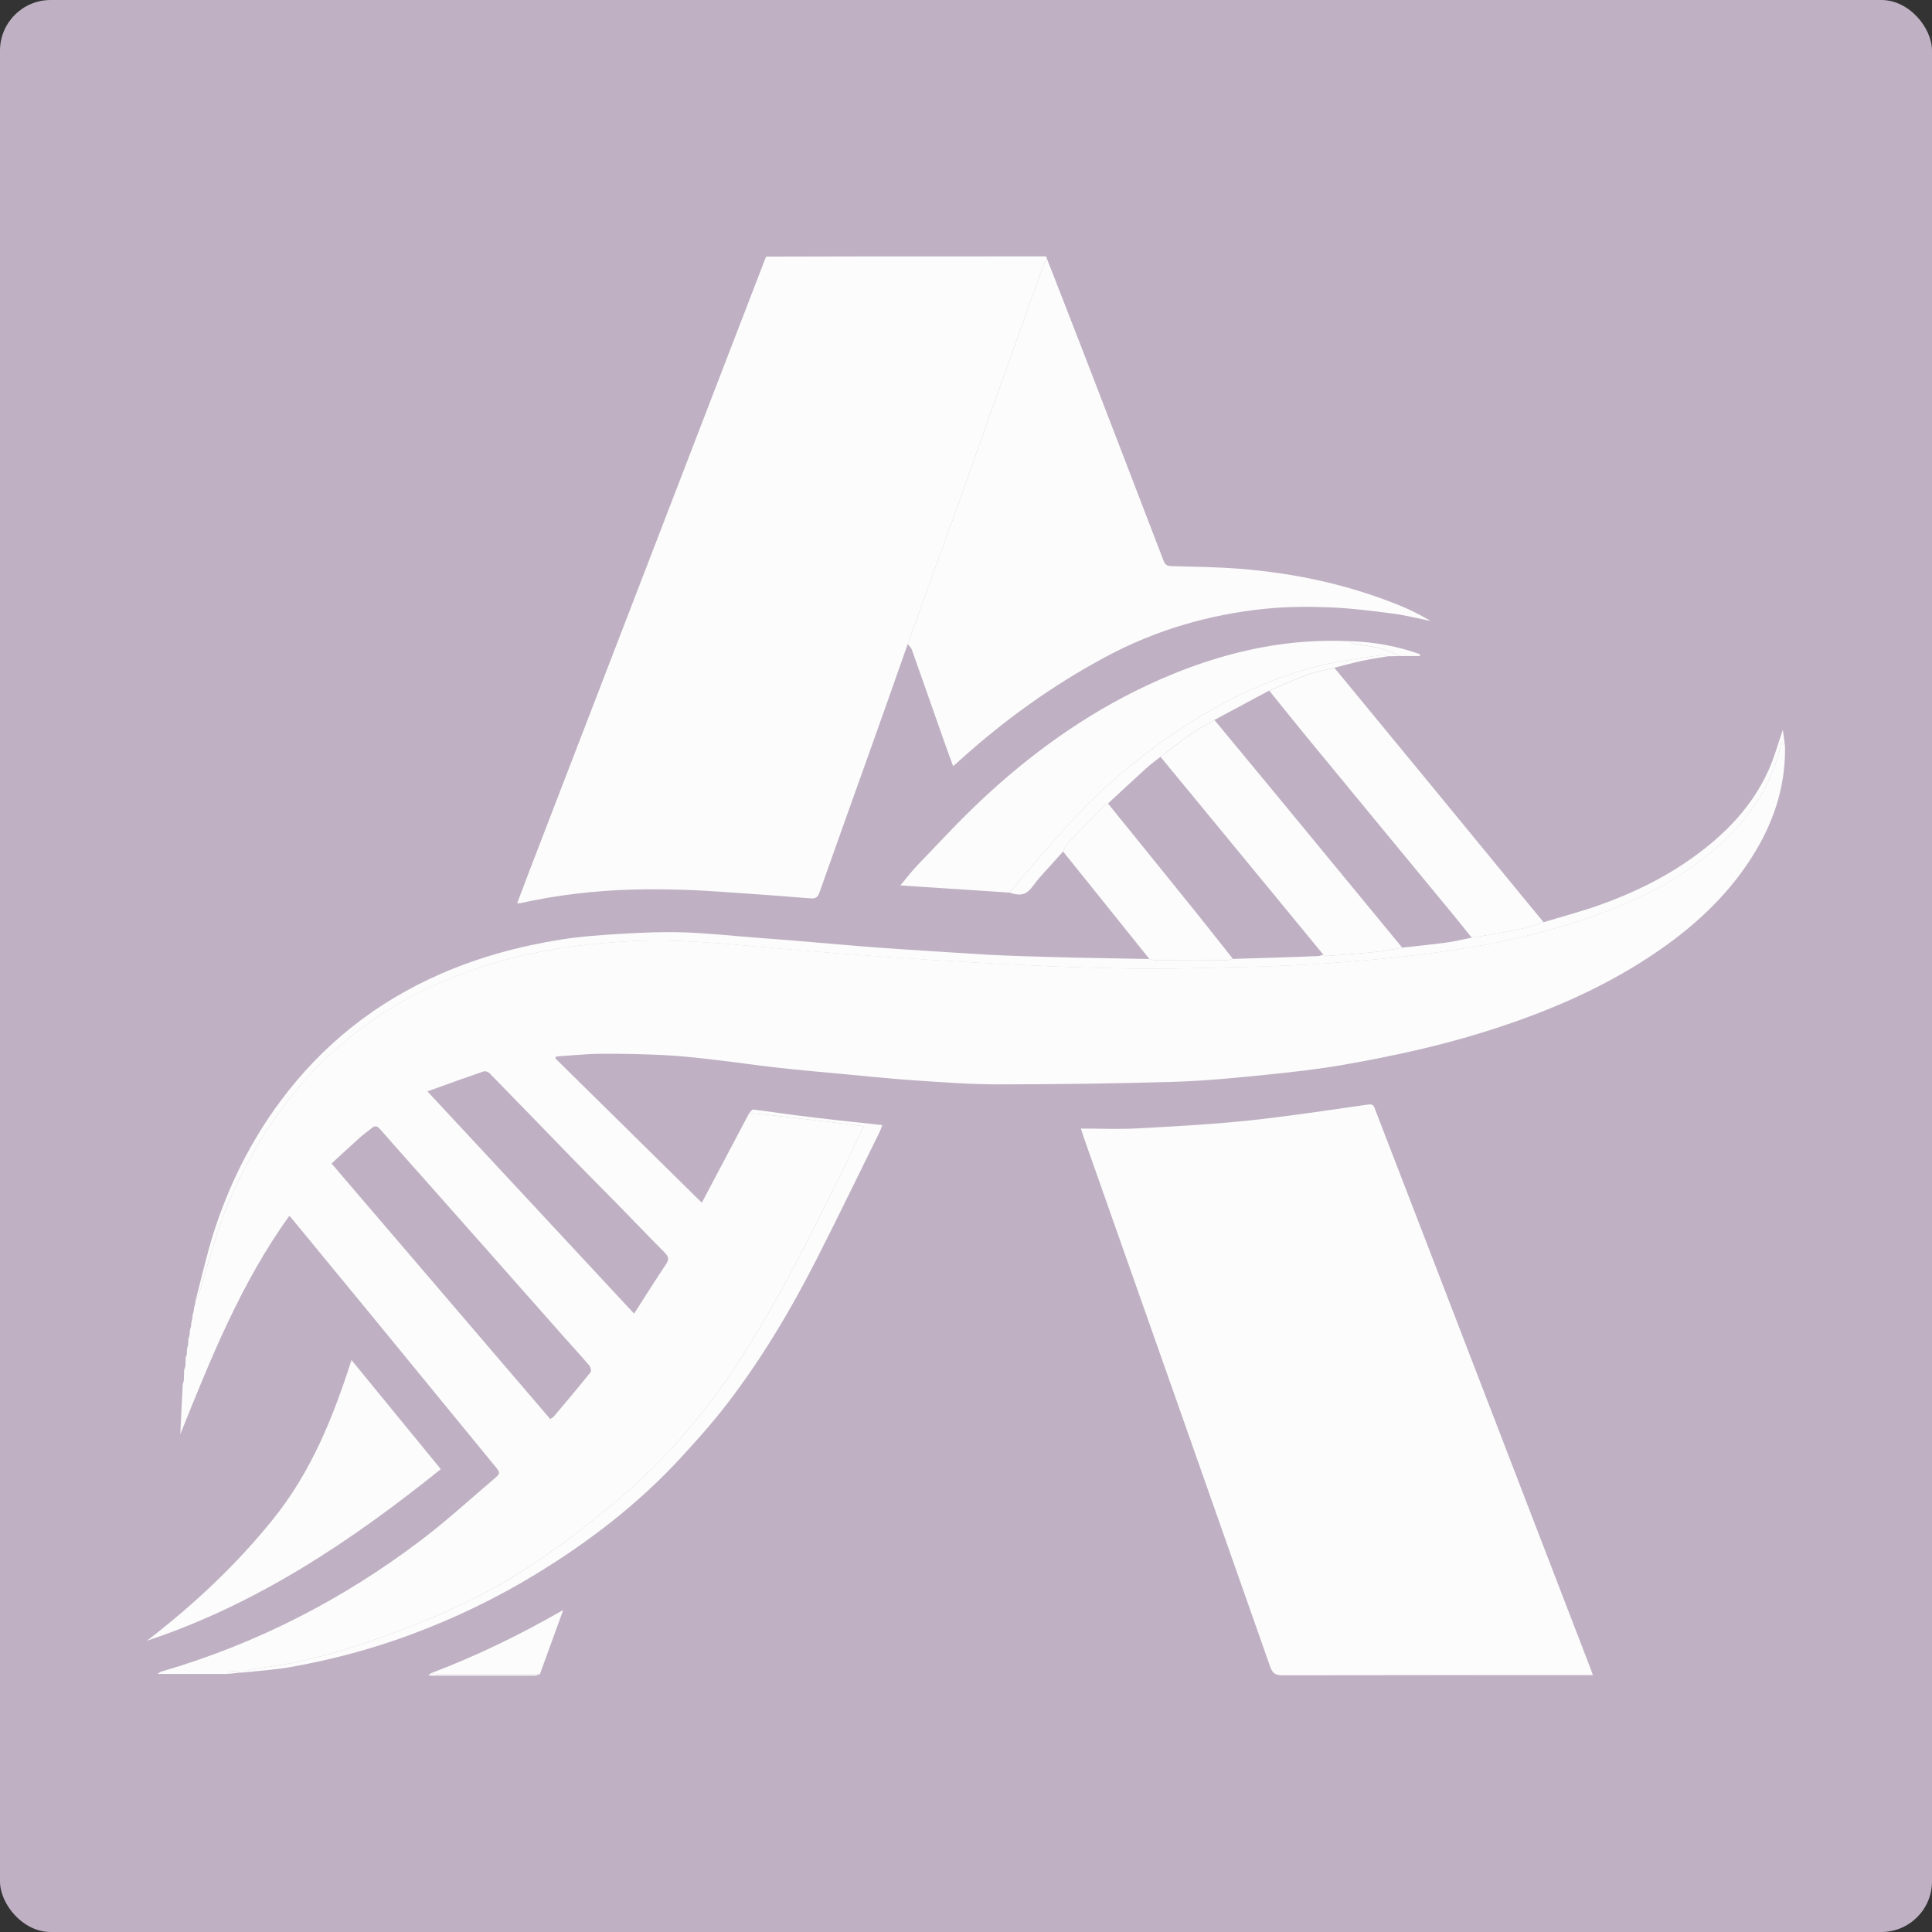
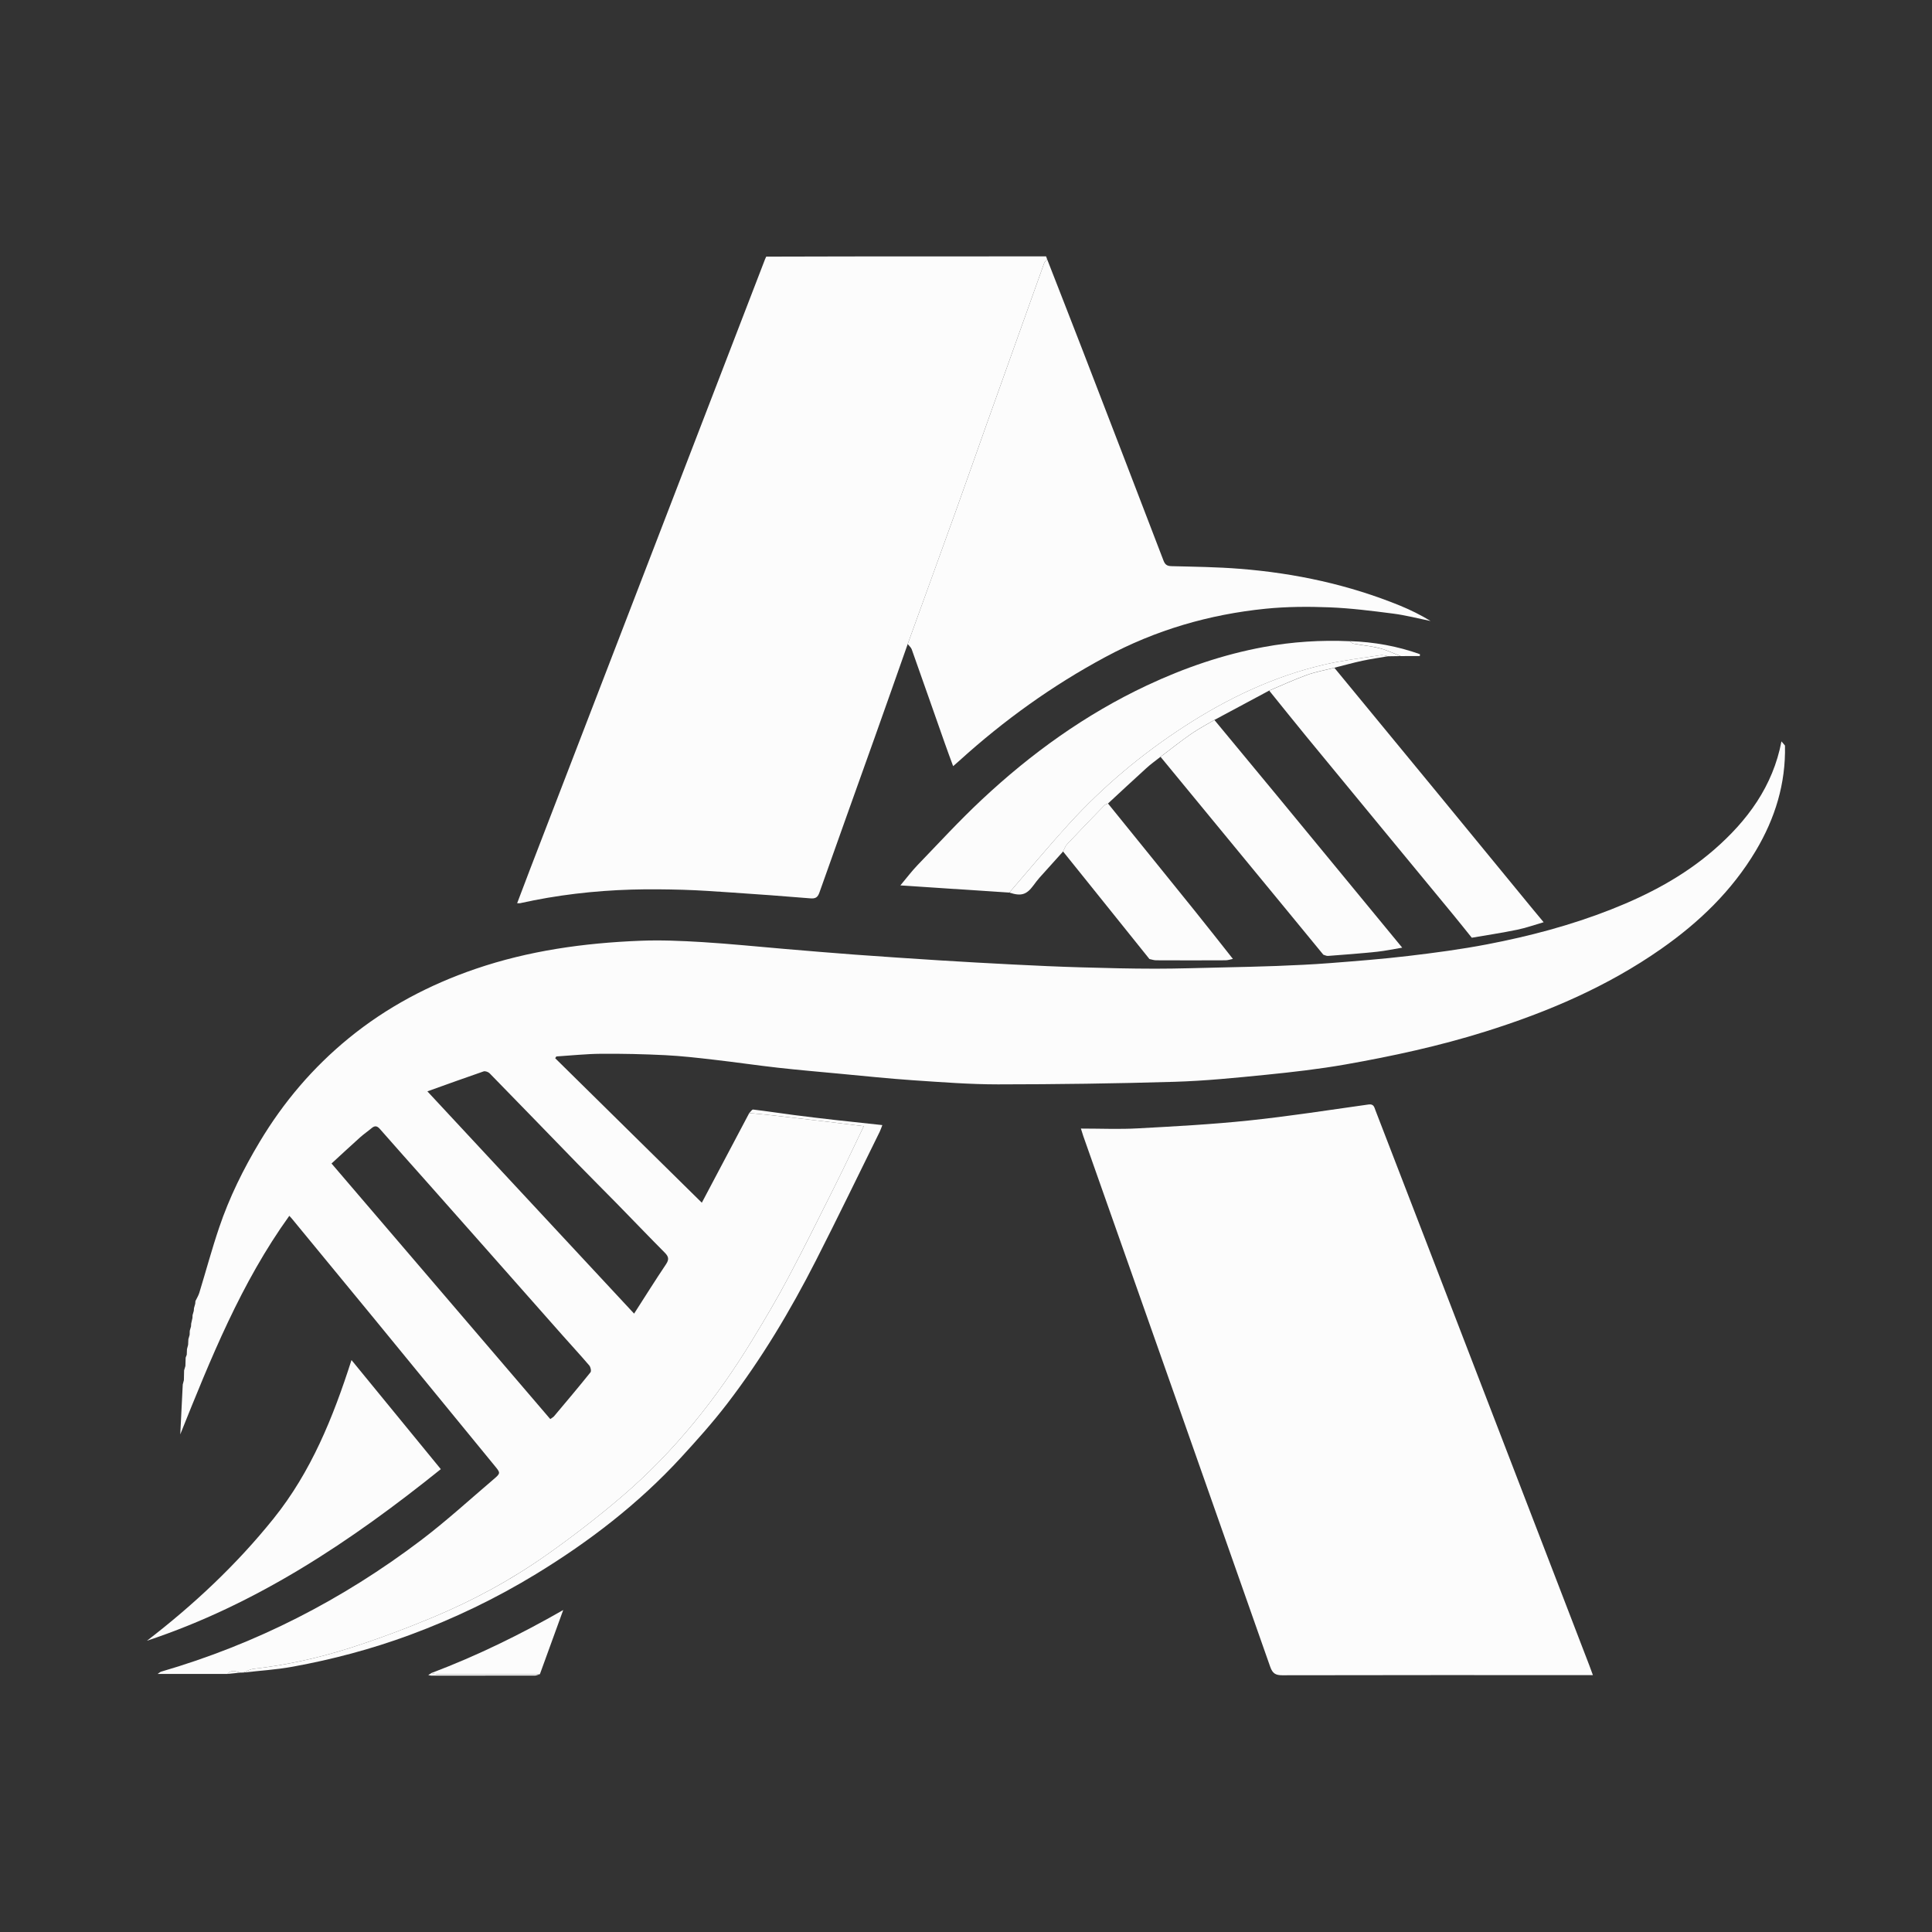
<svg xmlns="http://www.w3.org/2000/svg" id="Vector" viewBox="0 0 512 512">
  <rect x="0" y="0" width="512" height="512" fill="#333333" stroke="none" />
  <defs>
    <style>.cls-1{fill:#fcfcfc;}.cls-2{fill:#bfb1c3;}</style>
  </defs>
  <g id="Layer_6">
-     <rect class="cls-2" width="512" height="512" rx="13.43" ry="13.43" />
    <g>
      <g id="F6bLBc.tif">
        <g>
-           <path class="cls-1" d="M390.04,248.5c4-.69,8.01-1.29,11.98-2.11,2.39-.49,4.71-1.32,7.06-2,4.92-1.49,9.91-2.8,14.75-4.52,8.77-3.12,17.11-7.14,24.71-12.57,8.59-6.14,15.8-13.51,20.18-23.26,1.51-3.37,2.48-6.99,3.75-10.62,.19,1.38,.38,2.78,.57,4.19-.29-.34-.58-.69-.95-1.11-2.25,11.85-9,21.03-17.89,28.74-8.06,7-17.39,11.93-27.31,15.82-10.63,4.17-21.61,7.08-32.78,9.22-6.93,1.33-13.94,2.26-20.95,3.09-6.89,.82-13.82,1.35-20.74,1.89-4.7,.36-9.42,.57-14.14,.76-4.66,.19-9.33,.28-14,.38-6.04,.14-12.08,.35-18.12,.34-6.6,0-13.21-.17-19.8-.36-5.9-.17-11.8-.45-17.7-.74-6.64-.33-13.27-.71-19.9-1.12-7.43-.46-14.86-.96-22.29-1.51-6.12-.45-12.24-.98-18.35-1.49-7.35-.61-14.69-1.37-22.05-1.83-5.46-.34-10.96-.57-16.43-.35-14.87,.59-29.53,2.61-43.68,7.47-12.23,4.2-23.54,10.17-33.55,18.35-9.46,7.73-17.28,16.92-23.58,27.43-4.34,7.24-8.06,14.76-10.76,22.74-1.93,5.7-3.49,11.53-5.26,17.29-.24,.77-.68,1.47-1.03,2.2,1.6-6.05,2.95-12.18,4.84-18.14,4-12.54,9.81-24.23,17.67-34.82,11.15-15.02,25.32-26.26,42.48-33.76,10.21-4.46,20.86-7.34,31.8-9.09,5.5-.88,11.09-1.24,16.66-1.57,5.34-.32,10.71-.53,16.05-.35,6.32,.22,12.62,.91,18.93,1.39,3.4,.26,6.81,.51,10.21,.79,5.69,.47,11.37,.98,17.06,1.45,3.59,.29,7.18,.55,10.77,.79,7.74,.51,15.49,1.01,23.24,1.48,3.04,.18,6.09,.29,9.13,.39,4.73,.15,9.46,.3,14.19,.4,6.6,.14,13.2,.25,19.8,.37,.6,.12,1.2,.34,1.8,.34,6.11,.02,12.23,.03,18.34,0,.66,0,1.33-.24,1.99-.37,3.85-.12,7.7-.22,11.54-.35,3.66-.12,7.33-.24,10.99-.4,.48-.02,.95-.23,1.43-.36,.41,.11,.83,.35,1.23,.32,4.32-.33,8.65-.65,12.96-1.1,2.25-.23,4.48-.72,6.71-1.09,3.86-.44,7.73-.81,11.58-1.33,2.3-.31,4.57-.87,6.85-1.32Z" />
          <path class="cls-1" d="M64.42,443.24c.93-.34,1.83-.87,2.78-.98,8.6-.98,17.03-2.83,25.24-5.44,7.51-2.39,14.93-5.16,22.21-8.19,10.7-4.46,20.9-9.98,30.36-16.68,6.83-4.83,13.49-9.96,19.85-15.41,13.77-11.79,24.98-25.8,34.4-41.25,3.3-5.42,6.55-10.88,9.52-16.48,4.3-8.09,8.38-16.31,12.47-24.51,2.58-5.17,5.03-10.4,7.66-15.85-3.53-.43-6.88-.85-10.23-1.25-4.67-.55-9.35-1.1-14.02-1.63-2.03-.23-4.06-.41-6.1-.61,.35-.32,.73-.96,1.03-.92,3.63,.43,7.24,.99,10.87,1.46,3.69,.48,7.38,.91,11.08,1.33,4,.45,8,.86,12.29,1.33-.26,.66-.43,1.21-.68,1.73-5.63,11.4-11.16,22.86-16.94,34.19-6.77,13.28-14.4,26.06-23.49,37.9-3.82,4.98-8.02,9.68-12.27,14.3-11.25,12.22-24.3,22.26-38.44,30.88-10.6,6.46-21.76,11.82-33.43,16.13-10.11,3.73-20.48,6.49-31.06,8.41-4.32,.79-8.73,1.05-13.09,1.55Z" />
          <path class="cls-1" d="M293.64,212.94c-.33,.16-.73,.23-.96,.48-3.32,3.42-6.64,6.85-9.9,10.32-.48,.51-.71,1.27-1.05,1.91-2.1,2.32-4.2,4.64-6.28,6.98-.57,.65-1.09,1.35-1.6,2.04-1.82,2.46-3.25,2.89-6.36,1.87,5.24-6.06,10.35-12.23,15.75-18.15,9.08-9.96,19.34-18.57,30.67-25.91,11.46-7.43,23.65-13.24,36.99-16.35,4.93-1.15,9.99-1.73,15.01-2.51,.62-.1,1.31,.19,1.96,.29-2.27,.39-4.55,.71-6.8,1.19-2.5,.54-4.96,1.23-7.44,1.85-2.45,.63-4.97,1.08-7.34,1.93-3.36,1.21-6.62,2.73-9.92,4.12-4.85,2.6-9.69,5.19-14.54,7.79-2.06,1.22-4.2,2.33-6.16,3.69-2.77,1.93-5.42,4.04-8.11,6.07-1.26,1-2.59,1.94-3.78,3.03-3.41,3.09-6.76,6.23-10.14,9.35Z" />
-           <path class="cls-1" d="M371.2,173.87c-1.85-.71-3.66-1.6-5.56-2.09-2.27-.58-4.63-.79-6.95-1.21-.35-.06-.64-.43-.95-.66,6.38,.21,12.57,1.31,18.56,3.46l-.03,.49h-5.07Z" />
+           <path class="cls-1" d="M371.2,173.87c-1.85-.71-3.66-1.6-5.56-2.09-2.27-.58-4.63-.79-6.95-1.21-.35-.06-.64-.43-.95-.66,6.38,.21,12.57,1.31,18.56,3.46l-.03,.49Z" />
          <path class="cls-1" d="M114.32,443.37c.53,.1,1.05,.3,1.58,.3,9.06,.01,18.12,0,27.18,0-.44,.13-.88,.37-1.32,.38-9.16,.02-18.32,.02-27.49,.01-.17,0-.34-.06-.78-.15l.83-.52Z" />
          <path class="cls-1" d="M60.3,443.61c1.01-1.23,2.21-.69,3.38-.35-1.13,.12-2.25,.24-3.38,.35Z" />
          <path class="cls-1" d="M51,349.29c-.11,.5-.23,1.01-.34,1.51,.11-.5,.23-1.01,.34-1.51Z" />
-           <path class="cls-1" d="M48.72,365.77c-.1,.38-.2,.76-.3,1.15,.1-.38,.2-.76,.3-1.15Z" />
          <path class="cls-1" d="M49.12,362.03c-.11,.38-.23,.76-.34,1.14,.11-.38,.22-.76,.34-1.14Z" />
-           <path class="cls-1" d="M50.24,353.78c-.11,.38-.22,.76-.33,1.14,.11-.38,.22-.76,.33-1.14Z" />
          <path class="cls-1" d="M50.61,351.54c-.11,.38-.22,.76-.33,1.14,.11-.38,.22-.76,.33-1.14Z" />
          <path class="cls-1" d="M51.34,347.41c-.11,.38-.21,.76-.32,1.14,.11-.38,.21-.76,.32-1.14Z" />
          <path class="cls-1" d="M51.72,345.54c-.11,.38-.21,.76-.32,1.14,.11-.38,.21-.76,.32-1.14Z" />
          <path class="cls-1" d="M49.84,356.4c-.1,.38-.2,.76-.3,1.15,.1-.38,.2-.76,.3-1.15Z" />
-           <path class="cls-1" d="M49.48,359.03c-.1,.26-.19,.52-.29,.77,.1-.26,.19-.52,.29-.77Z" />
        </g>
      </g>
      <path class="cls-1" d="M203.08,68.01c7.36-.02,14.73-.05,22.09-.05,17.35-.01,34.7-.01,52.05-.02l.28,.76c-.28,.37-.67,.69-.81,1.1-5.16,14.39-10.3,28.79-15.43,43.2-2.73,7.67-5.42,15.36-8.17,23.02-4.16,11.57-8.36,23.11-12.54,34.67-2.9,8.22-5.78,16.44-8.71,24.65-4.89,13.73-9.82,27.44-14.68,41.18-.46,1.31-1.05,1.67-2.43,1.55-6.9-.58-13.82-1.07-20.73-1.54-4.32-.29-8.64-.6-12.96-.73-4.56-.13-9.14-.18-13.7-.05-9.94,.3-19.8,1.44-29.52,3.61-.17,.04-.35,0-.77,0,1.2-3.15,2.34-6.2,3.51-9.24,20.73-53.81,41.46-107.63,62.19-161.44,.09-.23,.2-.45,.31-.68Z" />
      <path class="cls-1" d="M116.82,389.34c-23.83,19.16-48.79,35.82-77.87,45.47,12.42-9.56,23.74-20.16,33.56-32.39,9.91-12.34,15.74-26.68,20.64-41.99,8.02,9.8,15.7,19.17,23.67,28.91Z" />
      <path class="cls-1" d="M114.32,443.37c12.05-4.55,23.57-10.19,34.94-16.7-2.06,5.67-4.12,11.33-6.18,17-9.06,0-18.12,.02-27.18,0-.53,0-1.05-.19-1.58-.3Z" />
      <path class="cls-1" d="M422.14,443.92h-2.02c-26.78,0-53.55-.02-80.33,.04-1.77,0-2.56-.5-3.17-2.24-16.47-46.9-33.01-93.77-49.54-140.65-.2-.57-.36-1.15-.63-1.99,5.19,0,10.12,.22,15.03-.05,9.85-.53,19.71-1.06,29.52-2.09,10.59-1.11,21.12-2.76,31.67-4.24,1.4-.2,1.52,.71,1.84,1.55,4.44,11.51,8.88,23.01,13.32,34.52,14.44,37.49,28.88,74.99,43.32,112.48,.31,.8,.59,1.6,.98,2.66Z" />
      <path class="cls-1" d="M240.55,170.69c4.18-11.56,8.38-23.11,12.54-34.67,2.75-7.66,5.44-15.35,8.17-23.02,5.13-14.4,10.27-28.8,15.43-43.2,.15-.41,.54-.74,.81-1.1,3.14,8.06,6.31,16.12,9.43,24.2,7.15,18.54,14.29,37.08,21.4,55.64,.42,1.09,.93,1.47,2.14,1.5,6.04,.15,12.1,.22,18.12,.7,14.65,1.16,28.89,4.22,42.53,9.8,2.75,1.13,5.42,2.46,8,4.03-3.31-.67-6.59-1.53-9.93-1.96-5.61-.72-11.25-1.44-16.9-1.66-5.62-.22-11.31-.19-16.9,.37-14.94,1.51-29.14,5.64-42.44,12.79-14.04,7.54-26.86,16.75-38.65,27.43-.5,.45-1.01,.89-1.71,1.5-.79-2.16-1.53-4.12-2.22-6.1-2.92-8.28-5.81-16.57-8.75-24.85-.19-.53-.71-.94-1.07-1.41Z" />
      <path class="cls-1" d="M473.04,197.59c.22,10.06-2.61,19.25-7.72,27.84-6.34,10.64-15.04,19-25.09,26.03-14.27,9.99-30.07,16.74-46.64,21.93-12.13,3.8-24.49,6.49-36.97,8.69-6.96,1.23-14.01,2.03-21.04,2.74-8.1,.81-16.22,1.63-24.35,1.87-15.57,.46-31.16,.67-46.74,.68-7.46,0-14.92-.58-22.37-1.08-6.63-.45-13.24-1.15-19.86-1.77-5.38-.5-10.77-.97-16.14-1.57-5.61-.63-11.2-1.46-16.81-2.1-4.32-.5-8.65-1-12.99-1.22-5.66-.28-11.34-.41-17-.37-3.97,.03-7.93,.46-11.89,.71l-.3,.47c12.87,12.68,25.75,25.37,38.86,38.29,4.28-8.09,8.43-15.93,12.57-23.77,2.03,.2,4.07,.38,6.1,.61,4.68,.53,9.35,1.08,14.02,1.63,3.35,.4,6.7,.82,10.23,1.25-2.63,5.45-5.07,10.68-7.66,15.85-4.1,8.2-8.17,16.41-12.47,24.51-2.98,5.6-6.22,11.06-9.52,16.48-9.42,15.45-20.63,29.46-34.4,41.25-6.36,5.44-13.01,10.58-19.85,15.41-9.47,6.69-19.66,12.22-30.36,16.68-7.28,3.03-14.7,5.81-22.21,8.19-8.21,2.61-16.65,4.46-25.24,5.44-.95,.11-1.85,.64-2.78,.98-.25,0-.49,.01-.74,.02-1.17-.34-2.37-.88-3.38,.35h-18.53c.43-.28,.67-.53,.95-.61,25.11-7.31,48.02-19.04,68.83-34.81,6.69-5.07,12.91-10.76,19.3-16.21,1.86-1.58,1.79-1.65,.21-3.57-10.69-13.05-21.37-26.12-32.07-39.16-7.19-8.76-14.4-17.5-21.6-26.25-.19-.23-.39-.44-.72-.8-12.82,17.82-20.83,37.84-28.9,57.92,.22-4.41,.44-8.81,.66-13.22,.1-.38,.2-.76,.3-1.15,.02-.87,.04-1.73,.06-2.6,.11-.38,.22-.76,.34-1.14,.02-.74,.05-1.48,.07-2.23,.1-.26,.19-.52,.29-.77,.02-.49,.04-.99,.06-1.48,.1-.38,.2-.76,.3-1.15,.02-.49,.05-.98,.07-1.48,.11-.38,.22-.76,.33-1.14,.01-.37,.03-.74,.04-1.11,.11-.38,.22-.76,.33-1.14,.01-.24,.03-.49,.04-.73,.11-.5,.23-1.01,.34-1.51,.01-.25,.02-.49,.03-.74,.11-.38,.21-.76,.32-1.14,.02-.24,.04-.49,.06-.73,.11-.38,.21-.76,.32-1.14,.02-.24,.04-.49,.06-.73,.35-.73,.8-1.44,1.03-2.2,1.76-5.76,3.33-11.59,5.26-17.29,2.7-7.98,6.41-15.5,10.76-22.74,6.3-10.52,14.12-19.7,23.58-27.43,10.02-8.19,21.32-14.16,33.55-18.35,14.15-4.85,28.81-6.88,43.68-7.47,5.46-.22,10.96,.02,16.43,.35,7.36,.45,14.7,1.21,22.05,1.83,6.12,.51,12.23,1.04,18.35,1.49,7.43,.54,14.86,1.04,22.29,1.51,6.63,.41,13.26,.79,19.9,1.12,5.9,.3,11.8,.57,17.7,.74,6.6,.19,13.2,.36,19.8,.36,6.04,0,12.08-.21,18.12-.34,4.67-.11,9.34-.2,14-.38,4.72-.19,9.43-.39,14.14-.76,6.92-.54,13.85-1.07,20.74-1.89,7.01-.83,14.02-1.76,20.95-3.09,11.17-2.14,22.16-5.04,32.78-9.22,9.92-3.9,19.25-8.82,27.31-15.82,8.89-7.72,15.64-16.89,17.89-28.74l.94,1.11ZM145.82,376.07c.44-.32,.78-.48,1.01-.75,3.25-3.86,6.5-7.71,9.66-11.65,.26-.33,.03-1.39-.33-1.81-2.35-2.75-4.8-5.4-7.2-8.11-7.35-8.3-14.69-16.61-22.03-24.92-4.66-5.27-9.33-10.54-14-15.81-4.09-4.61-8.21-9.21-12.27-13.85-.75-.85-1.36-.89-2.19-.19-1,.84-2.09,1.58-3.06,2.45-2.53,2.27-5.01,4.58-7.55,6.91,19.46,22.74,38.68,45.2,57.96,67.72Zm22.22-27.94c2.93-4.56,5.64-8.89,8.48-13.12,.84-1.26,.67-2.01-.34-3.03-4.26-4.29-8.45-8.67-12.68-12.99-3.41-3.48-6.87-6.91-10.26-10.4-7.83-8.05-15.63-16.12-23.48-24.15-.35-.36-1.16-.65-1.59-.51-4.87,1.67-9.71,3.43-14.91,5.29,18.4,19.78,36.42,39.16,54.78,58.9Z" />
      <path class="cls-1" d="M371.2,173.87c-1.11,.02-2.23,.03-3.34,.05-.65-.11-1.34-.39-1.96-.29-5.01,.78-10.08,1.36-15.01,2.51-13.34,3.11-25.53,8.92-36.99,16.35-11.33,7.34-21.59,15.95-30.67,25.91-5.39,5.92-10.51,12.09-15.75,18.15-9.42-.62-18.84-1.25-28.87-1.91,1.72-2.05,3.03-3.8,4.54-5.37,5.62-5.83,11.1-11.8,17.01-17.33,13.07-12.25,27.5-22.64,43.77-30.29,9.89-4.65,20.18-8.19,30.95-10.18,7.55-1.4,15.18-1.89,22.86-1.54,.32,.23,.61,.59,.95,.66,2.31,.42,4.68,.63,6.95,1.21,1.91,.49,3.71,1.38,5.56,2.09Z" />
      <path class="cls-1" d="M353.62,176.97c9.05,10.99,18.11,21.98,27.15,32.98,8.37,10.18,16.72,20.38,25.09,30.57,1.07,1.3,2.14,2.58,3.22,3.88-2.35,.68-4.67,1.51-7.06,2-3.97,.82-7.98,1.42-11.98,2.11-1.68-2.08-3.34-4.18-5.04-6.24-6.2-7.54-12.42-15.06-18.63-22.59-6.72-8.16-13.45-16.31-20.16-24.48-3.31-4.04-6.57-8.11-9.85-12.17,3.3-1.39,6.55-2.9,9.92-4.12,2.37-.86,4.89-1.3,7.34-1.93Z" />
      <path class="cls-1" d="M326.74,254.12c-.66,.13-1.33,.37-1.99,.37-6.11,.03-12.23,.03-18.34,0-.6,0-1.2-.22-1.8-.34-5.29-6.59-10.59-13.19-15.88-19.78-2.34-2.91-4.68-5.81-7.01-8.72,.34-.64,.57-1.4,1.05-1.91,3.27-3.47,6.58-6.9,9.9-10.32,.24-.24,.64-.32,.96-.48,7.63,9.43,15.28,18.86,22.89,28.31,3.44,4.26,6.81,8.58,10.21,12.87Z" />
      <path class="cls-1" d="M321.83,190.8c5.48,6.61,10.96,13.22,16.42,19.84,6.14,7.44,12.27,14.89,18.4,22.34,4.98,6.05,9.97,12.11,14.95,18.16-2.24,.37-4.46,.85-6.71,1.09-4.31,.45-8.64,.77-12.96,1.1-.4,.03-.82-.21-1.23-.32-3.16-3.85-6.31-7.69-9.47-11.53-11.22-13.64-22.45-27.27-33.67-40.91,2.7-2.03,5.34-4.15,8.11-6.07,1.96-1.36,4.1-2.47,6.16-3.69Z" />
    </g>
  </g>
</svg>